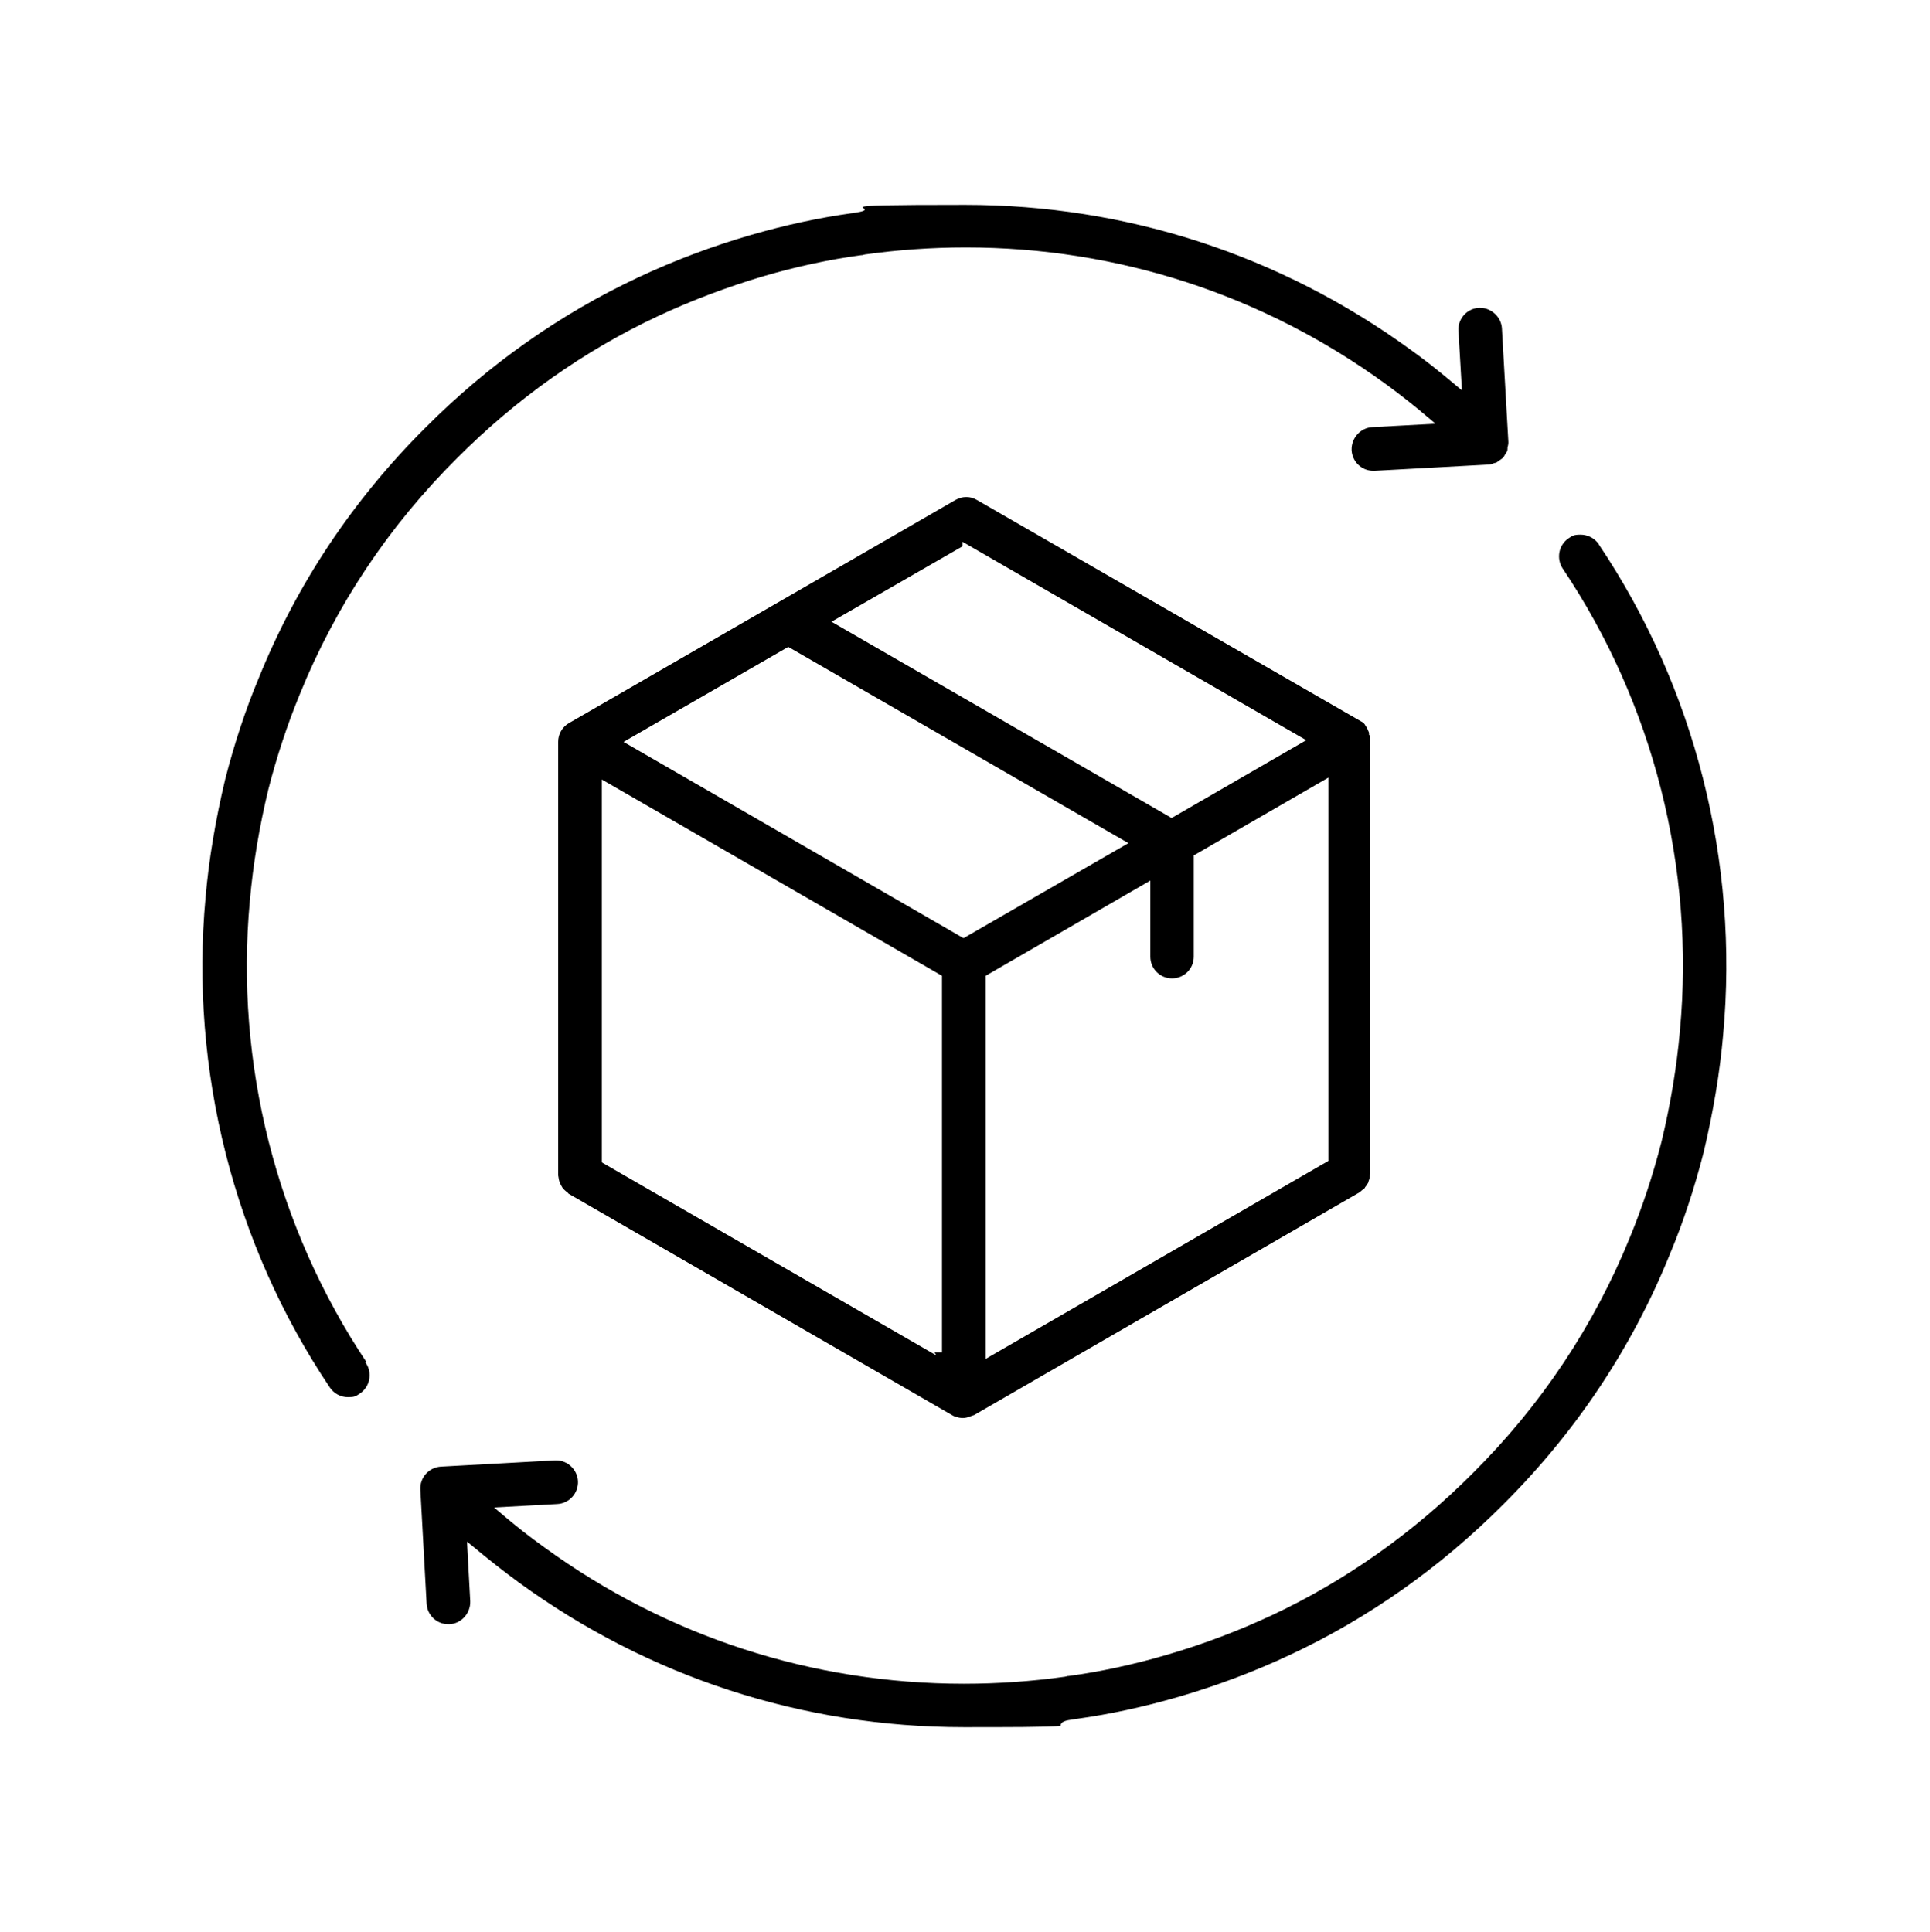
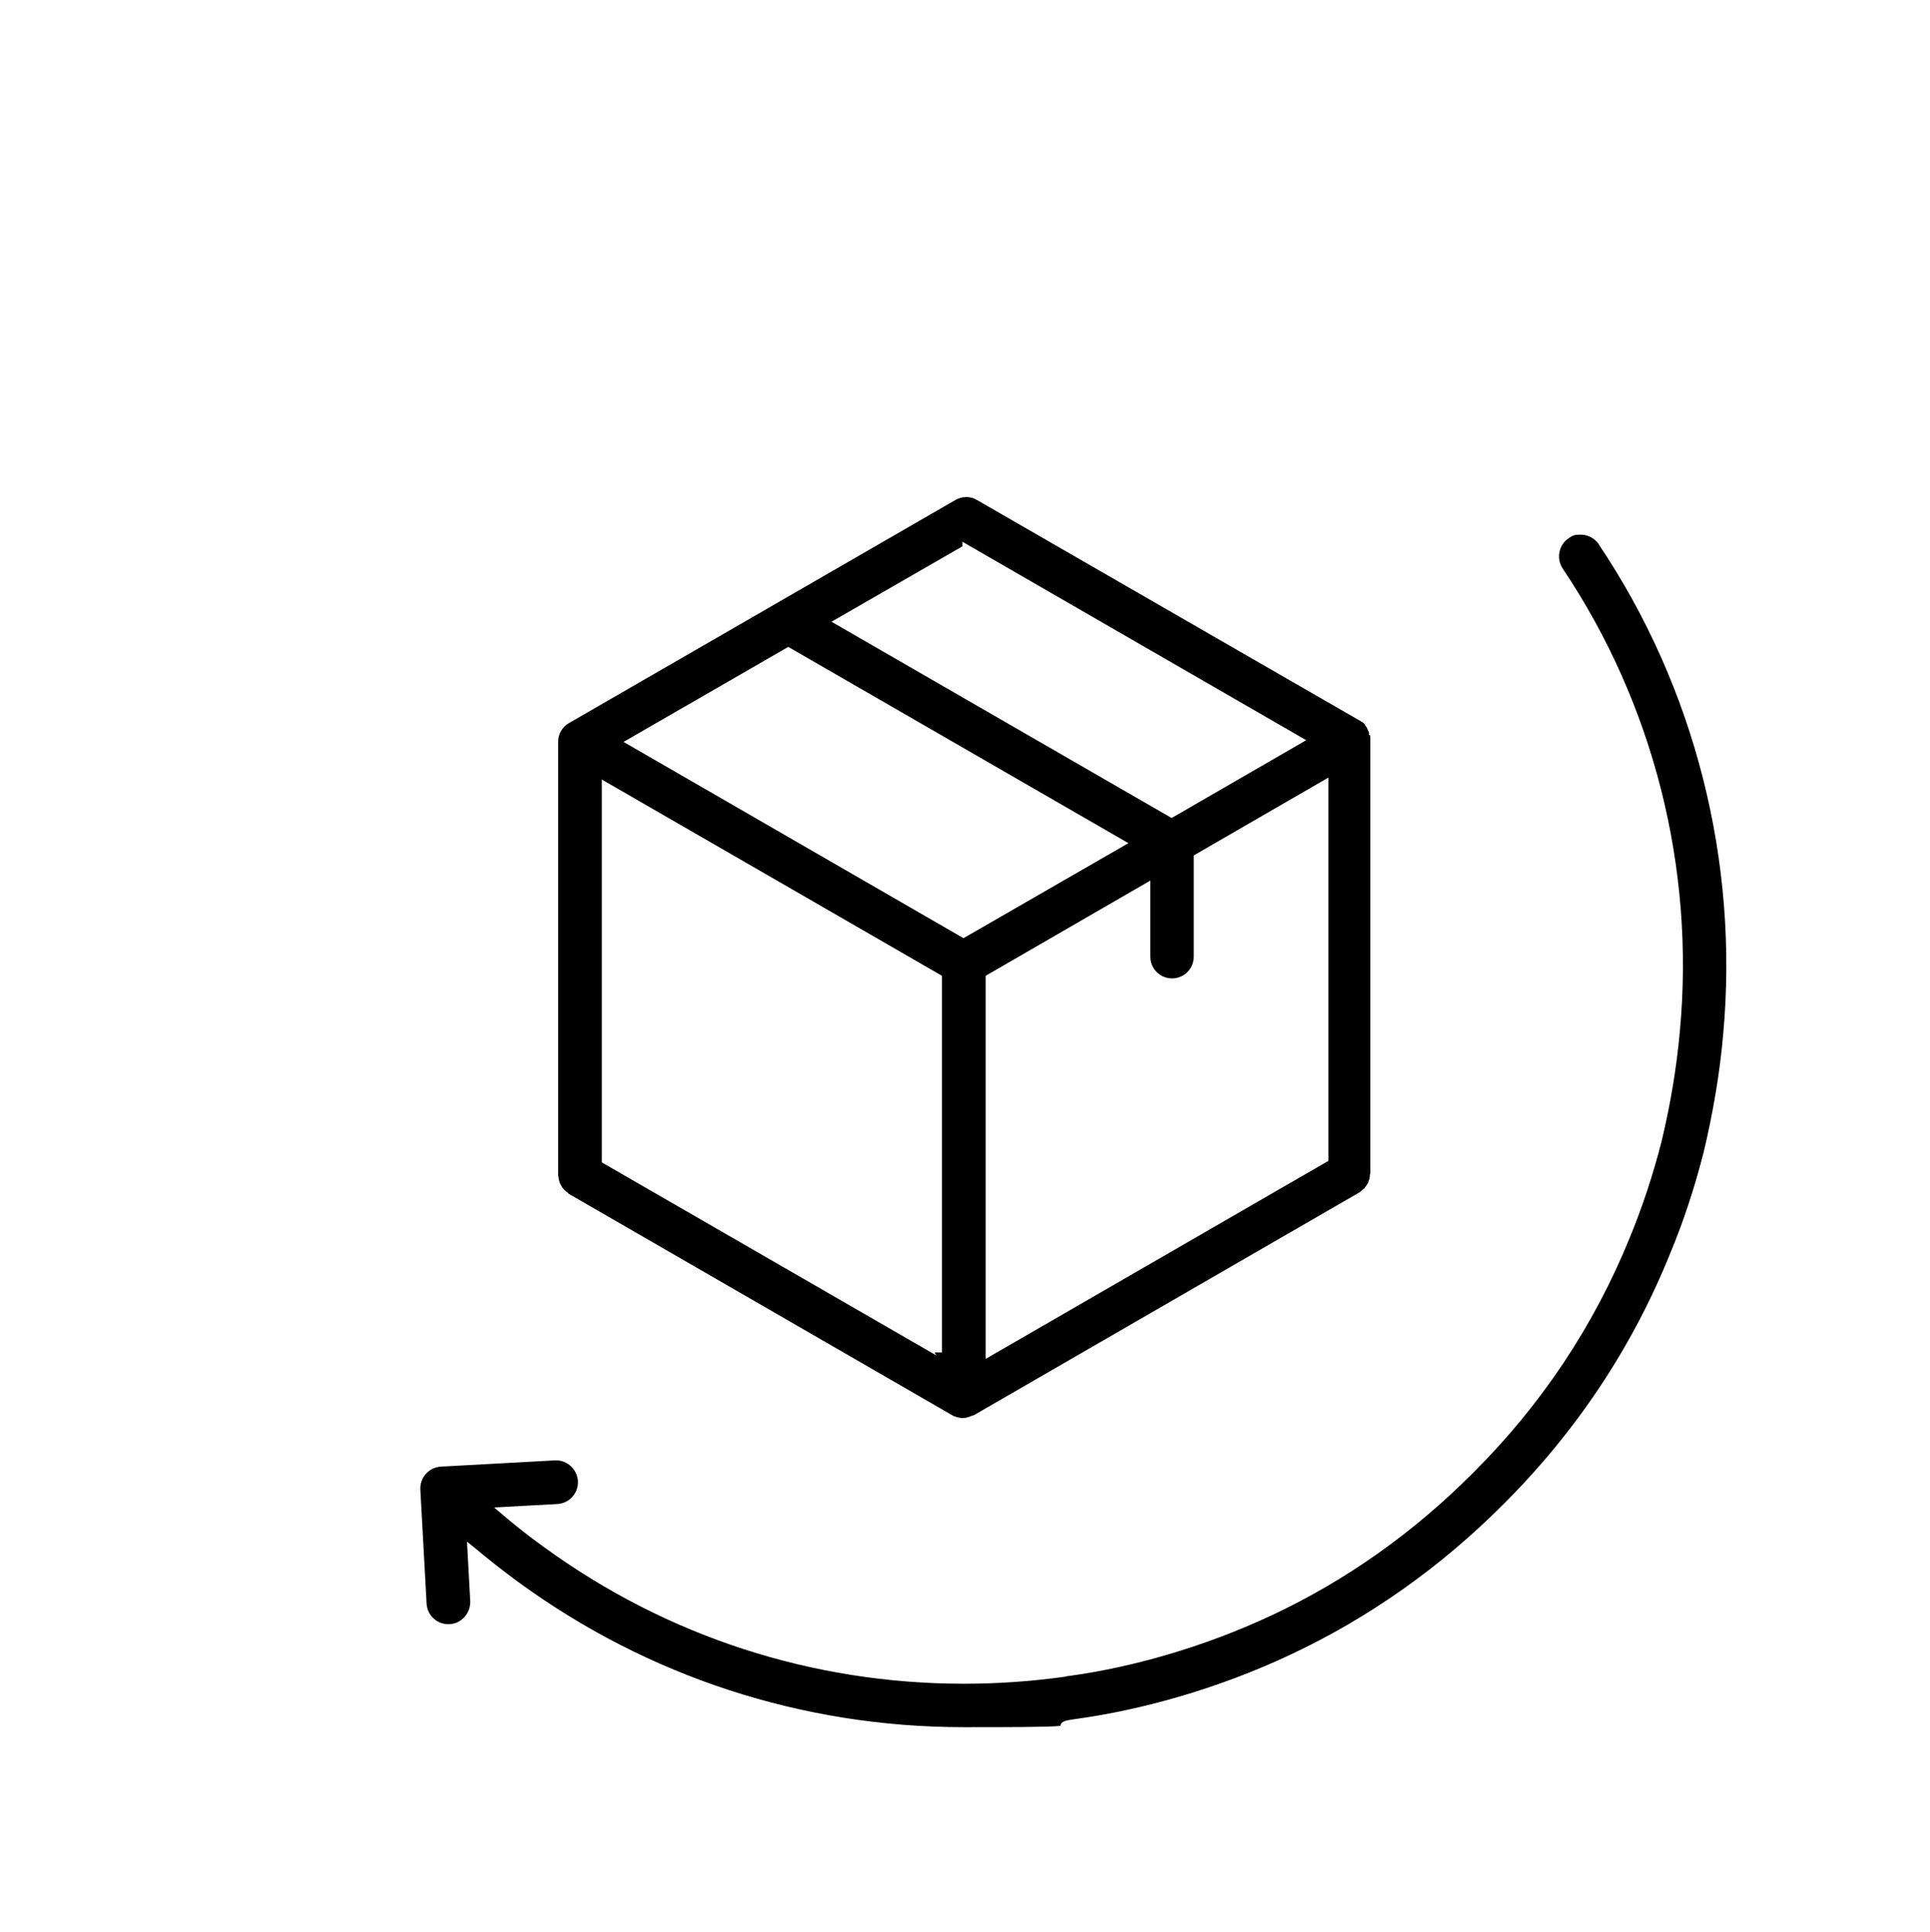
<svg xmlns="http://www.w3.org/2000/svg" id="Layer_1" version="1.1" viewBox="0 0 897.6 898.7">
-   <path d="M170.5,633.7h0c-42-62.9-61.3-139.1-54.3-214.7,1.5-17,4.4-34.4,8.6-51.8,3.9-15.2,8.8-30.1,14.6-44.2,16.7-41.2,41.3-78.2,73.2-109.9,27.6-27.7,59-49.9,93.3-66,15.8-7.4,32.3-13.6,49.1-18.6,15.4-4.5,30.7-7.8,45.5-9.8h.1s.1,0,.1,0c.2,0,.5,0,.9-.2h.3c0,0,.1-.1.1-.1,15.6-2.2,31.5-3.3,47.2-3.3,70.6,0,138.2,22,195.2,63.5,7,5.1,13.7,10.4,19.9,15.7l3.3,2.8-29.4,1.6c-5.5.3-9.8,5.1-9.6,10.7.3,5.4,4.7,9.6,10.1,9.6h.5l53.2-2.9c.7,0,1.5-.3,2.3-.6l.6-.2h.4c.4-.3.8-.5,1.2-.8.2-.2.5-.4.7-.5l.4-.3c.4-.3.8-.5,1-.8l.3-.3s0,0,0,0c.1-.2.3-.6.5-.9.5-.7.9-1.3,1.2-2,0-.2.1-.5.1-.8,0-.1,0-.3,0-.5h0c0-.4.1-.7.2-1,.1-.5.2-.9.2-1.3v-.6l-3-52.8c-.3-5.2-4.9-9.5-10.1-9.5s-.4,0-.6,0c-5.6.3-9.9,5.2-9.5,10.7l1.6,27.7-3.1-2.6c-8.2-6.9-14.6-11.9-20.9-16.4-60.5-44-132.1-67.3-207-67.3s-34.4,1.2-51.5,3.7h-.1s-.1,0-.1,0c-.2,0-.5.1-.9.2h-.1s-.2,0-.2,0c-15.1,2.1-30.9,5.5-47.1,10.2-17.9,5.2-35.4,11.8-52,19.6-36.5,17.1-69.9,40.7-99.1,70-33.8,33.7-59.9,72.9-77.5,116.5-6.2,14.8-11.4,30.7-15.6,47.1-4.5,18.9-7.6,37.4-9.1,54.8-7.4,80.4,13.1,161.4,57.8,228,1.9,2.8,5,4.5,8.4,4.5h0c3.1,0,3.6-.4,5.3-1.5l.3-.2c2.2-1.5,3.8-3.8,4.3-6.5.5-2.7,0-5.4-1.5-7.6l-.3-.4Z" />
  <path d="M743.6,253.2c-1.9-2.8-5.1-4.5-8.5-4.5s-3.9.6-5.6,1.7c-4.6,3.1-5.8,9.4-2.7,14.1,42.2,62.9,61.5,139.2,54.5,214.9-1.5,17-4.4,34.4-8.6,51.8-3.9,15.2-8.8,30.1-14.6,44.2-16.7,41.2-41.3,78.2-73.2,109.9-27.6,27.7-59,49.9-93.3,66-15.8,7.4-32.3,13.6-49.1,18.5-15.4,4.5-30.7,7.8-45.5,9.8h-.1s-.1,0-.1,0c-.2,0-.5,0-.9.2h-.3c0,0-.1.1-.1.1-15.6,2.2-31.5,3.3-47.2,3.3-70.6,0-138.2-22-195.2-63.5-7-5-13.7-10.3-20-15.7l-3.3-2.8,29.4-1.6c5.6-.3,9.9-5.1,9.6-10.7-.3-5.3-4.8-9.6-10.1-9.6s-.4,0-.6,0l-53,2.9c-5.6.3-9.9,5.1-9.6,10.7l2.9,53c.3,5.4,4.7,9.6,10.1,9.6h.6c5.5-.3,9.8-5.1,9.6-10.7l-1.5-27.7,3.1,2.5c7.3,6.1,14.2,11.5,20.9,16.4,60.5,44.1,132.1,67.4,207,67.4h0c20.2,0,39.3,0,45.1-.6,0-.2,0-.3,0-.5.4-1.4,1.8-2,6.3-2.6h.1s.1,0,.1,0c.2,0,.5-.1.9-.2h.1s.2,0,.2,0c15.1-2.1,30.9-5.5,47.1-10.2,17.9-5.2,35.4-11.8,52-19.6,36.5-17.1,69.9-40.7,99.1-70,33.8-33.7,59.9-72.9,77.5-116.5,6.2-14.8,11.4-30.7,15.6-47.1,4.5-18.9,7.6-37.4,9.1-54.8,7.4-80.4-13.1-161.4-57.8-228Z" />
  <path d="M635.3,337.4c0,0-.2-.1-.2-.1h-.2c0,0-.3-.5-.3-.5-.4-.5-.9-.9-1.7-1.3l-178.5-102.9c-1.5-.9-3.2-1.4-5-1.4s-3.5.5-5.1,1.4l-179.6,103.7c-3.2,1.8-5.1,5.2-5.1,8.7v201.5c0,.1,0,.2,0,.3,0,.3.2.7.2,1.1s.2,1.1.4,1.8h0c.2.7.4,1.1.7,1.5v.2c.1,0,.2.2.2.2.2.5.5.9,1,1.5.4.4.8.8,1.3,1.2.4.2.7.5.9.8,0,0,.2.2.2.2l178.7,103.2h0c0,0,.2.1.4.2.2,0,.4.2.5.2,0,0,0,0,0,0h.1s.1,0,.1,0c1.2.5,2.4.7,3.5.7h0c1.2,0,2.2-.3,3.4-.7.3-.2.6-.3.8-.3h0c.2-.1.4-.2.7-.3h.2c0,0,179.6-103.8,179.6-103.8,0,0,.1-.1.2-.2.2-.2.4-.4.8-.7.2-.2.4-.3.6-.5.3-.2.6-.4.7-.6h0c0,0,0-.2,0-.2.3-.3.6-.7.9-1.2.1-.2.2-.4.4-.6.2-.2.3-.6.4-1.1l.2-.5c.2-.5.3-1.2.4-1.9,0-.4,0-.7.2-1,0-.2,0-.3,0-.4v-201.8c0-.7,0-1.3-.2-1.9h-.4v-1.1l-1-2.3h0c-.3-.4-.6-.8-.9-1.3ZM447.6,254.1v-2.1l159.9,92.3-62.6,36.2-158.2-91.3,60.8-35ZM438.1,629.1h-3.5c0,0,.9,1.4.9,1.4l-155.6-89.8v-178.1l158.2,91.3v175.2ZM448.1,436.4l-158.1-91.3,76.6-44.2,158.2,91.3-76.7,44.2ZM617.8,540l-159.4,92.1v-178.2h0s76.6-44.3,76.6-44.3v35.4c0,5.6,4.5,10.1,10.1,10.1s10.1-4.5,10.1-10.1v-47.1l62.6-36.2v178.3Z" />
</svg>